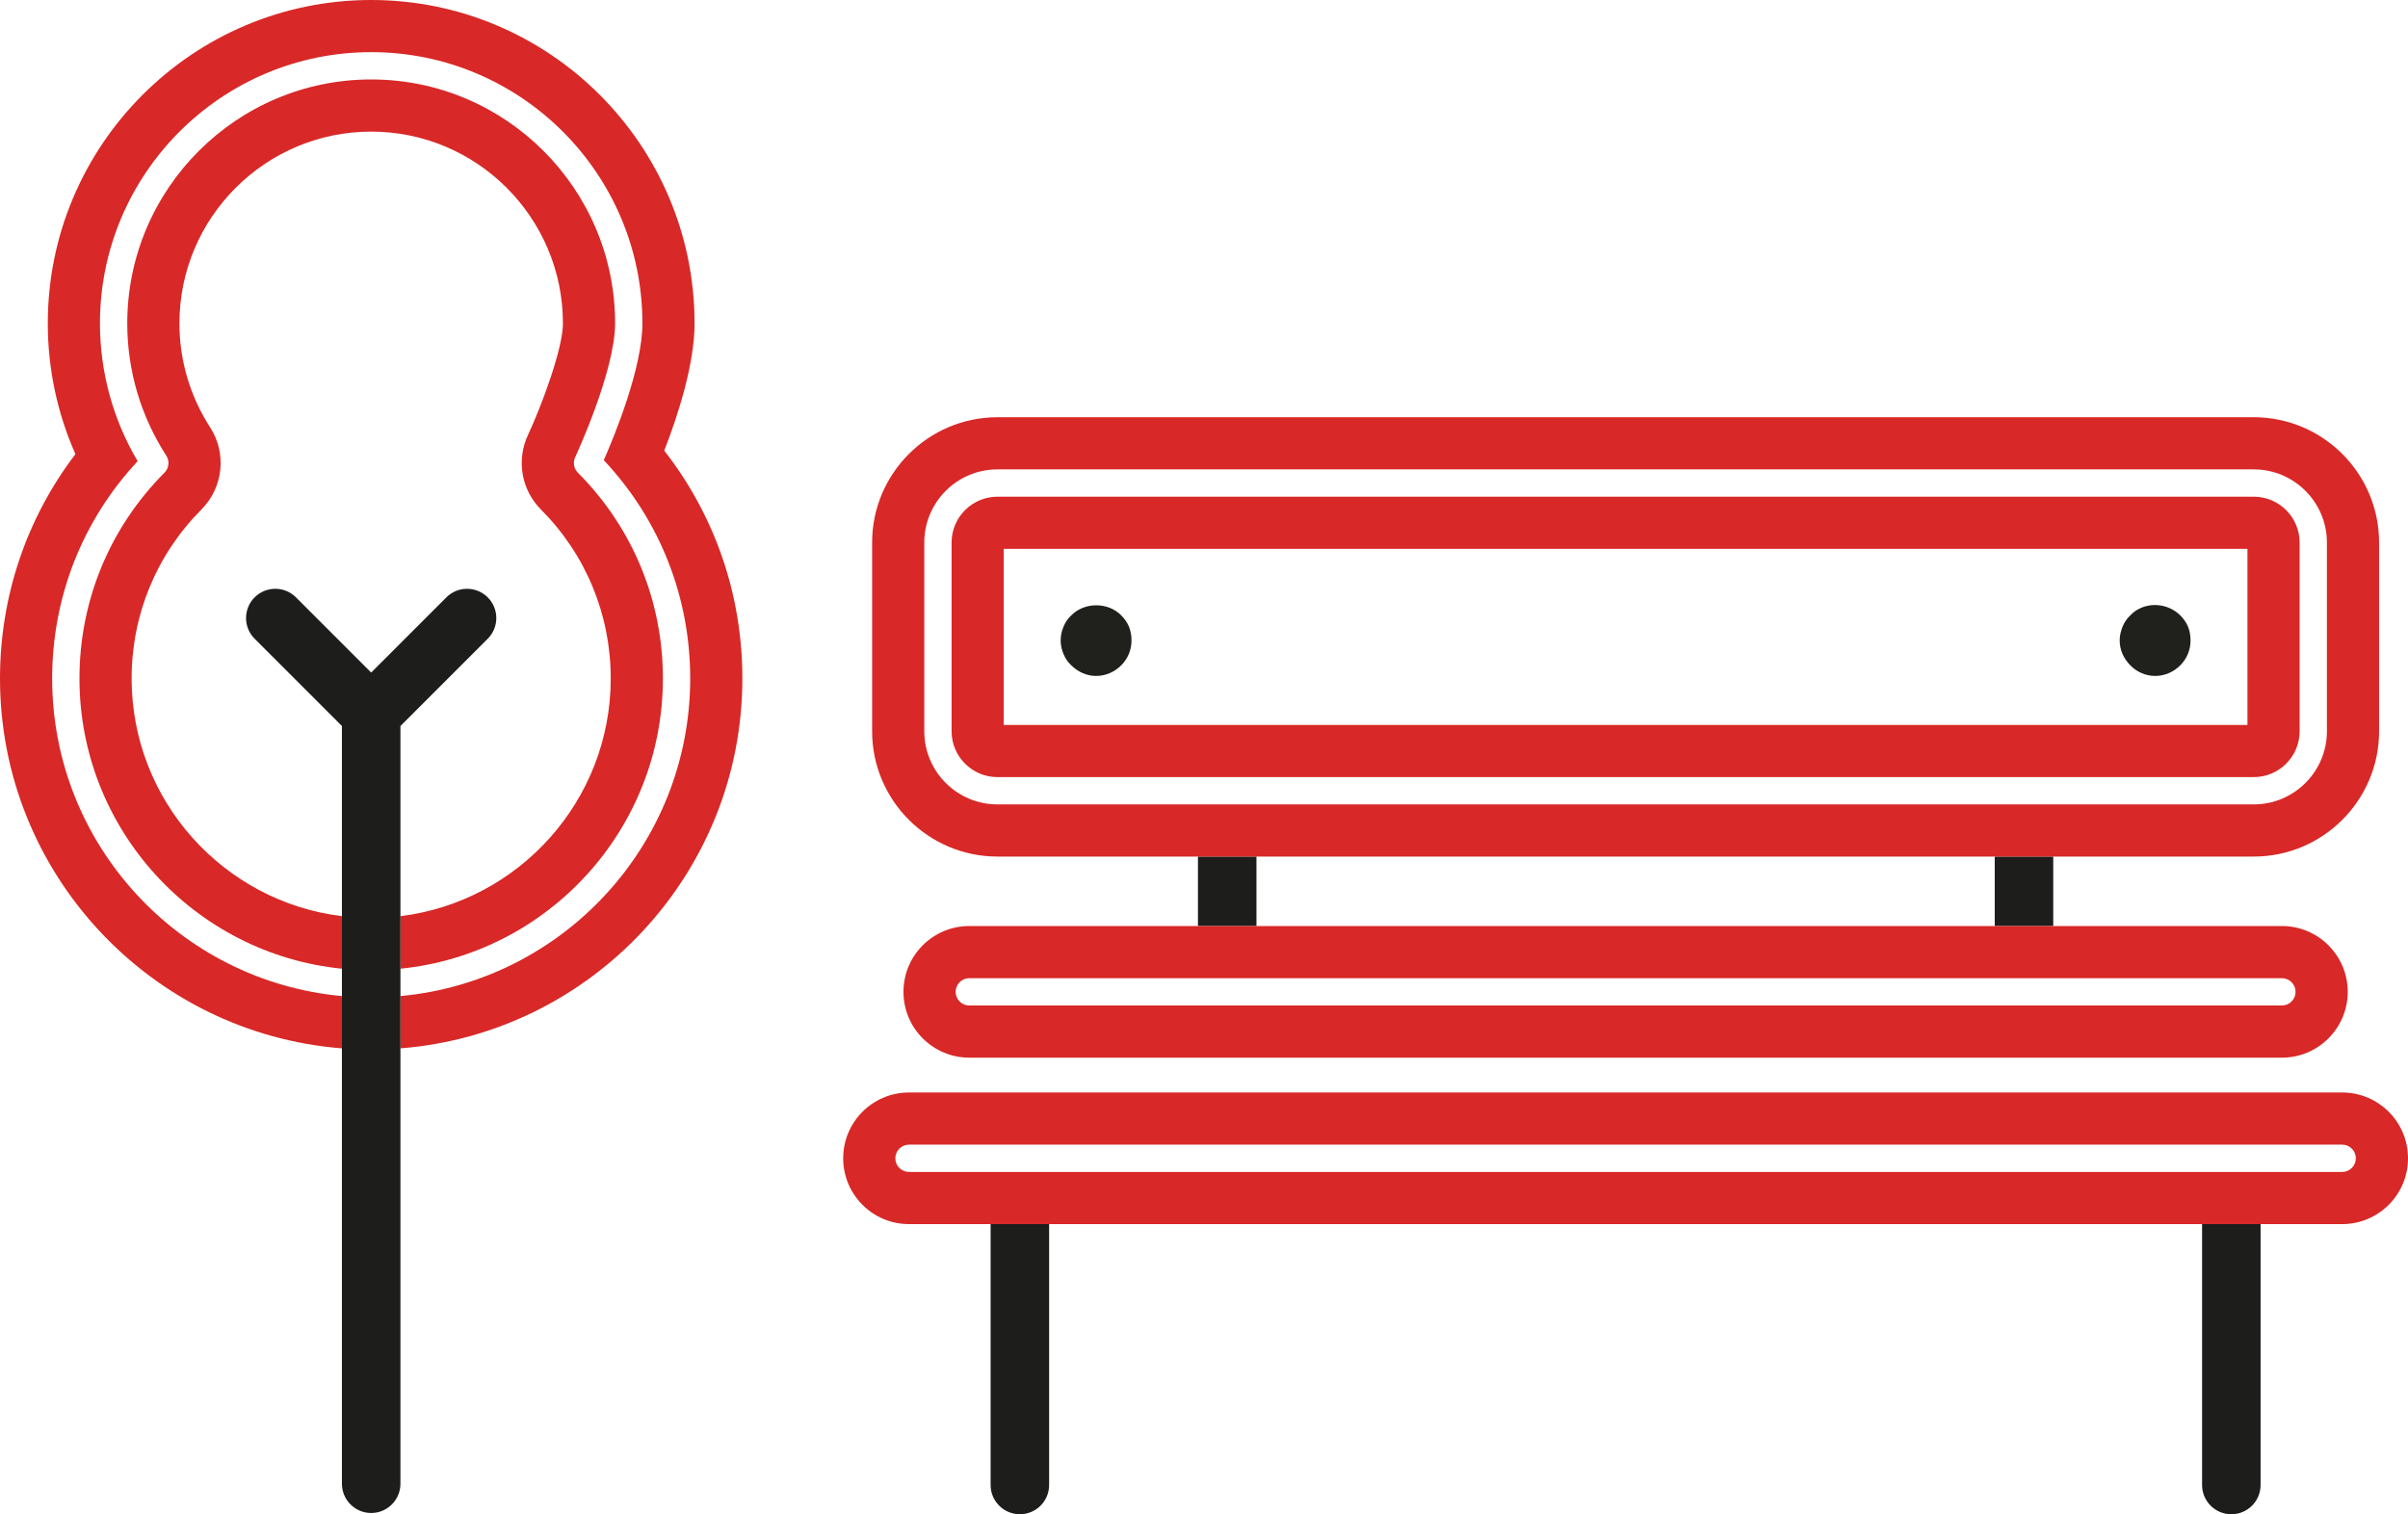
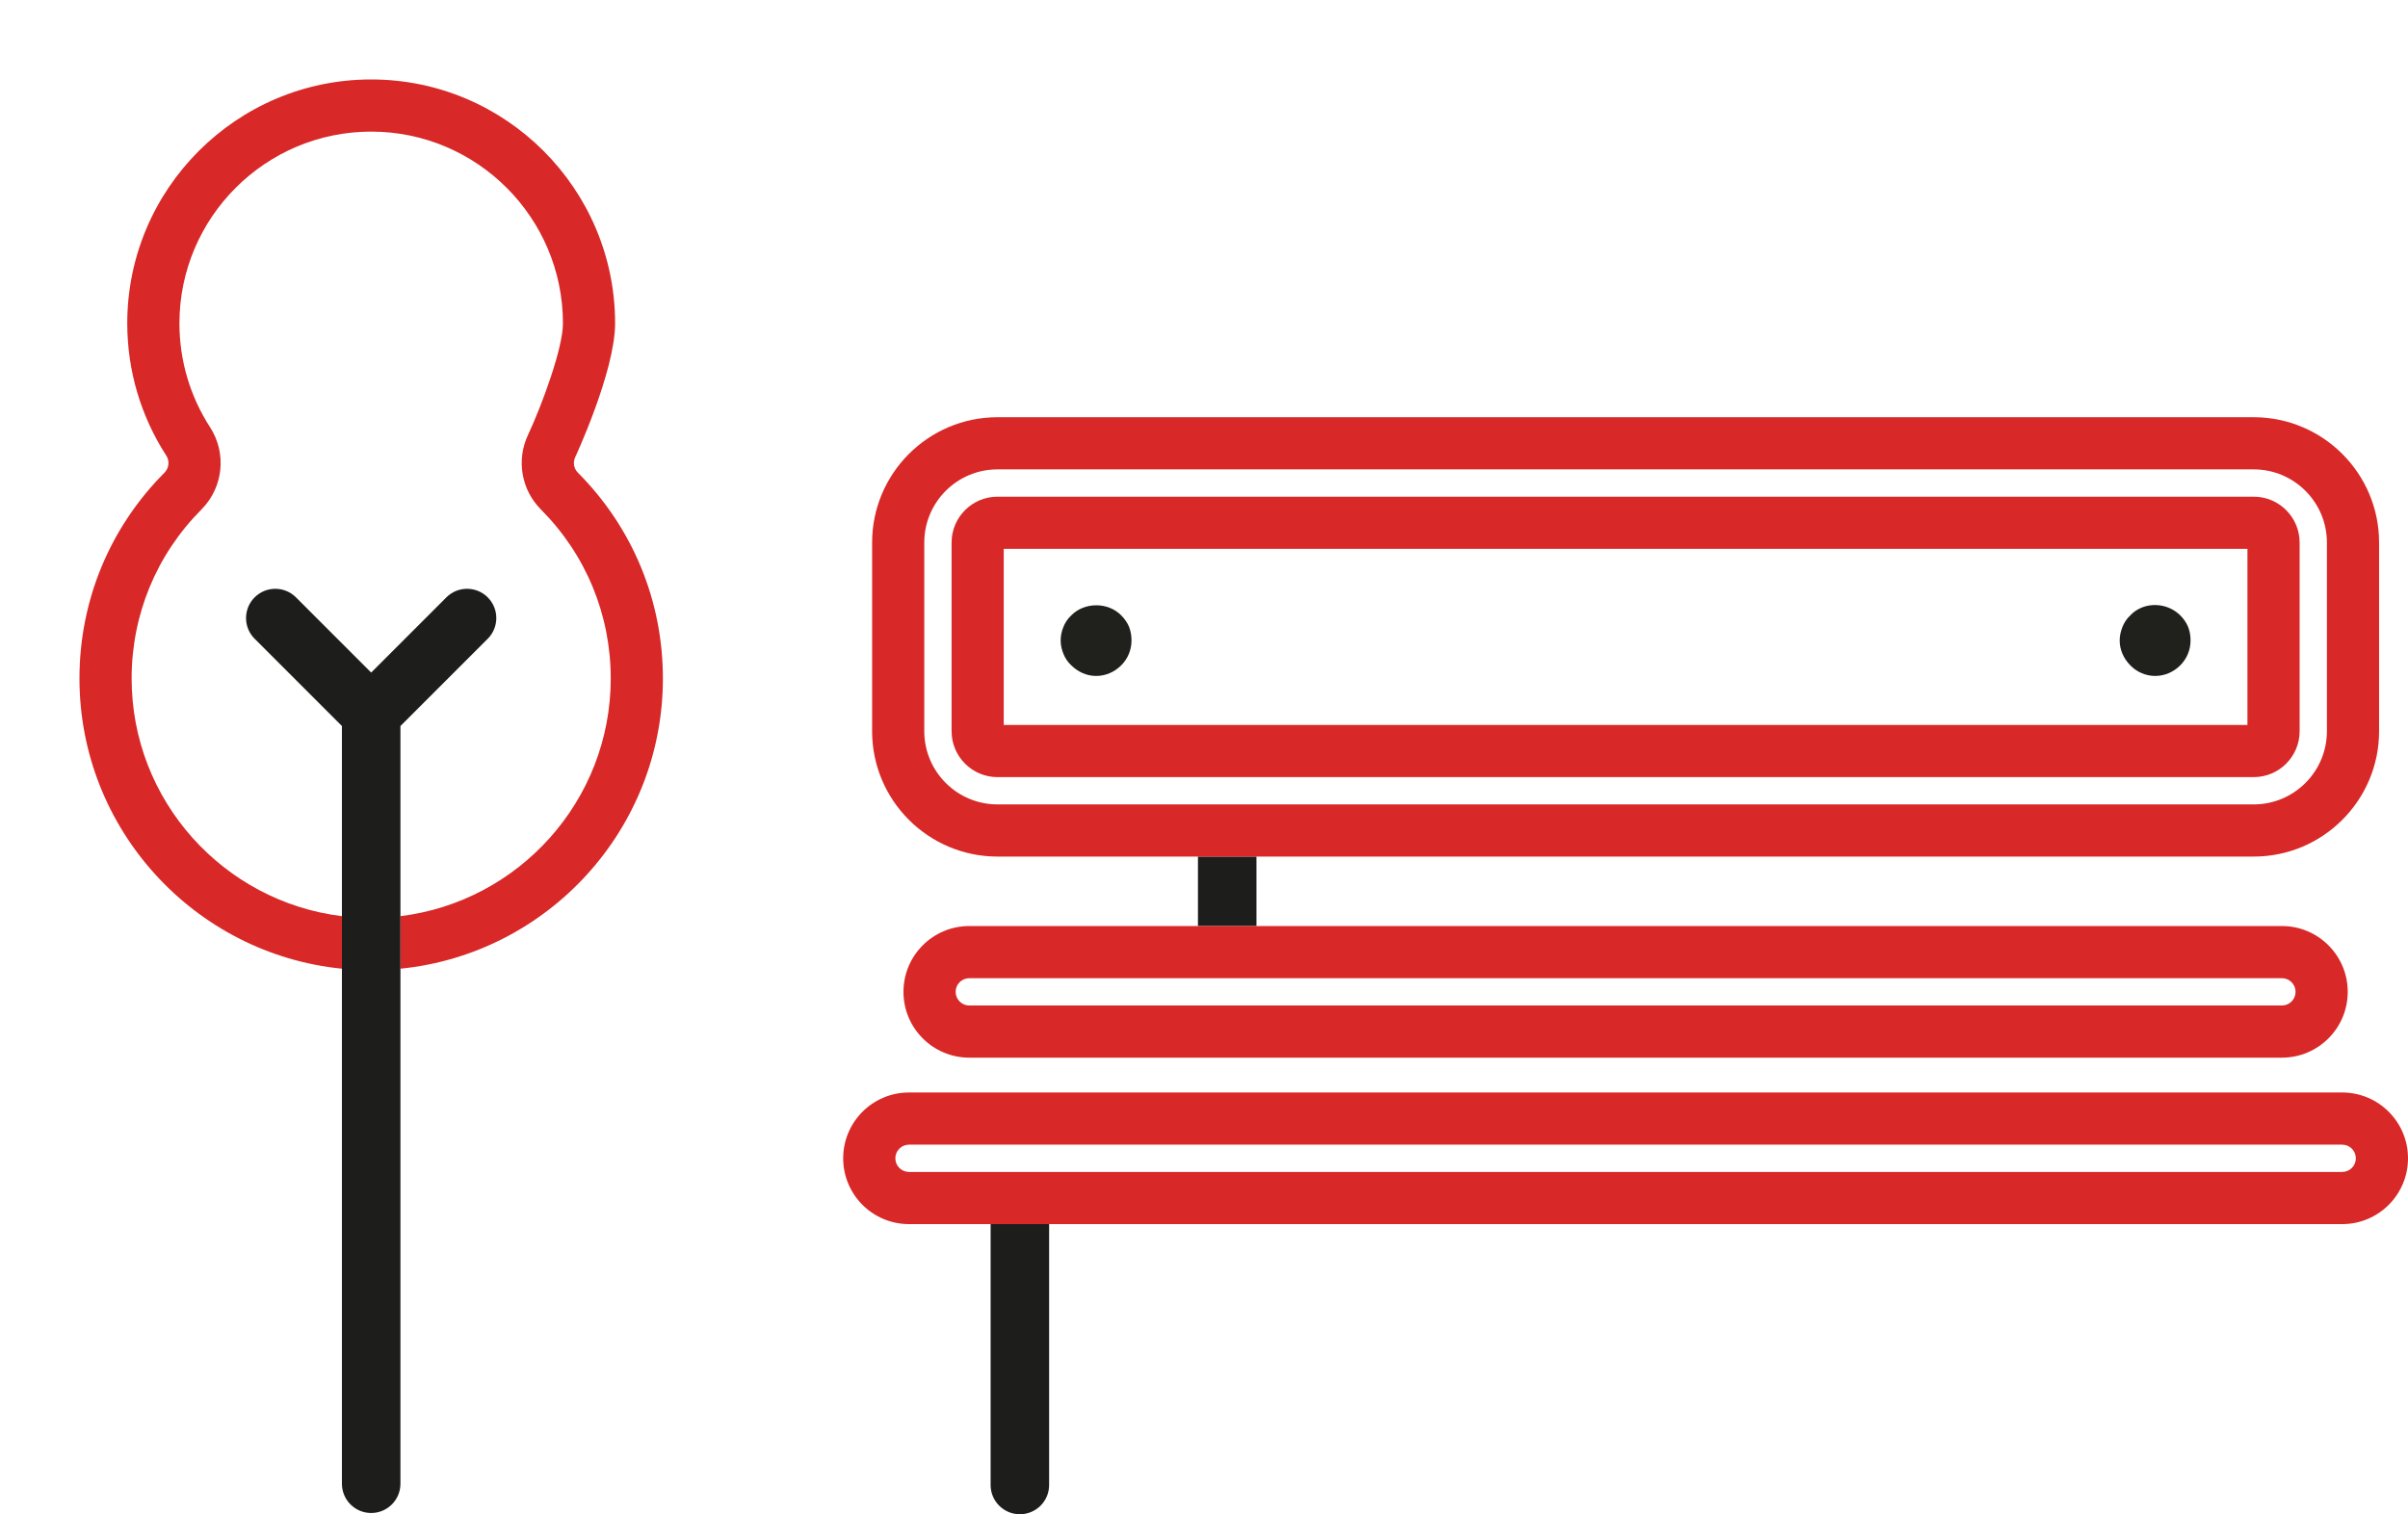
<svg xmlns="http://www.w3.org/2000/svg" id="Layer_1" version="1.1" viewBox="0 0 471.078 296.262">
  <defs>
    <style>
      .st0 {
        fill: none;
      }

      .st1 {
        fill: #20201d;
      }

      .st2 {
        fill: #1d1d1b;
      }

      .st3 {
        fill: #d82827;
      }
    </style>
  </defs>
  <path class="st0" d="M439.67,107.381h-243.307v34.456h243.307v-34.456ZM219.346,130.171c-1.316,1.313-3.048,2.078-4.919,2.078-1.8,0-3.533-.765-4.849-2.078-.694-.623-1.181-1.387-1.526-2.22-.345-.832-.555-1.732-.555-2.632,0-.968.21-1.868.555-2.7.345-.832.833-1.597,1.526-2.22,2.561-2.632,7.203-2.632,9.768,0,.626.623,1.177,1.388,1.526,2.22.345.9.484,1.732.484,2.7,0,1.8-.693,3.532-2.01,4.852ZM426.526,130.171c-1.313,1.313-3.045,2.078-4.92,2.078-1.8,0-3.6-.765-4.852-2.078-1.312-1.32-2.077-3.052-2.077-4.852,0-.968.209-1.8.555-2.7.345-.832.833-1.597,1.522-2.22.623-.69,1.387-1.177,2.22-1.522,2.565-1.042,5.61-.419,7.552,1.522.623.623,1.177,1.388,1.522,2.22.352.9.487,1.732.487,2.7,0,1.8-.69,3.532-2.01,4.852Z" />
  <rect class="st0" x="245.803" y="167.587" width="144.428" height="13.592" />
  <path class="st0" d="M95.416,116.876c2.235,2.234,2.235,5.857,0,8.092l-17.08,17.08v37.199c23.149-2.833,41.142-22.6,41.142-46.502,0-12.479-4.852-24.224-13.661-33.068-3.815-3.832-4.831-9.639-2.541-14.538,2.761-5.929,6.852-16.99,6.852-21.874,0-20.685-16.829-37.514-37.514-37.514s-37.514,16.829-37.514,37.514c0,7.235,2.074,14.267,5.999,20.333,3.292,5.089,2.589,11.784-1.688,16.079-8.81,8.845-13.661,20.589-13.661,33.068,0,23.902,17.991,43.669,41.141,46.502v-37.198l-17.08-17.081c-2.234-2.234-2.234-5.857.001-8.093,2.234-2.235,5.856-2.234,8.093.001l14.709,14.71,14.711-14.71c2.234-2.236,5.857-2.236,8.092,0v0Z" />
  <path class="st3" d="M25.75,132.744c0-12.479,4.852-24.224,13.661-33.068,4.276-4.295,4.979-10.99,1.688-16.079-3.925-6.066-5.999-13.098-5.999-20.333,0-20.685,16.829-37.514,37.514-37.514s37.514,16.829,37.514,37.514c0,4.884-4.091,15.945-6.852,21.874-2.29,4.899-1.274,10.706,2.541,14.538,8.81,8.845,13.661,20.589,13.661,33.068,0,23.902-17.992,43.669-41.142,46.502v10.279c28.791-2.88,51.346-27.245,51.346-56.781,0-15.197-5.907-29.499-16.635-40.27-.791-.795-1.001-1.999-.526-3.015.078-.168,7.811-16.835,7.811-26.196,0-26.312-21.406-47.718-47.718-47.718S24.896,36.952,24.896,63.264c0,9.207,2.64,18.154,7.635,25.876.683,1.056.537,2.444-.35,3.335-10.728,10.771-16.635,25.072-16.635,40.27,0,29.536,22.554,53.901,51.345,56.781v-10.279c-23.149-2.833-41.141-22.6-41.141-46.502v0Z" />
-   <path class="st3" d="M135.877,63.264C135.877,28.38,107.497,0,72.613,0S9.35,28.38,9.35,63.264c0,8.874,1.85,17.567,5.405,25.588C5.183,101.416 0,116.688 0,132.744 0,170.856,29.519,202.181,66.891,205.112v-10.231c-31.738-2.9-56.687-29.654-56.687-62.137,0-15.912,5.923-30.926,16.722-42.513-4.829-8.163-7.372-17.44-7.372-26.968,0-29.257,23.803-53.06,53.06-53.06s53.06,23.803,53.06,53.06c0,8.754-5.492,22.077-7.555,26.771,10.916,11.613,16.905,26.707,16.905,42.709,0,32.483-24.948,59.236-56.688,62.137v10.231c37.373-2.93,66.892-34.255,66.892-72.368,0-16.35-5.372-31.883-15.281-44.576,2.701-6.958,5.931-16.942,5.931-24.904v0Z" />
  <path class="st2" d="M78.336,142.048l17.08-17.08c2.235-2.234,2.235-5.857,0-8.092-2.234-2.236-5.857-2.236-8.092,0l-14.711,14.71-14.709-14.71c-2.236-2.235-5.858-2.236-8.093-.001-2.235,2.235-2.235,5.858-.001,8.093l17.08,17.081v148.245c0,3.16,2.562,5.723,5.723,5.723s5.723-2.562,5.723-5.723" />
  <rect class="st2" x="234.357" y="167.587" width="11.445" height="13.592" />
-   <rect class="st2" x="390.231" y="167.587" width="11.445" height="13.592" />
  <path class="st2" d="M193.794,290.539c0,3.16,2.562,5.723,5.723,5.723s5.723-2.562,5.723-5.723v-51.043h-11.445v51.043Z" />
-   <path class="st2" d="M430.794,290.539c0,3.16,2.562,5.723,5.723,5.723s5.723-2.562,5.723-5.723v-51.043h-11.445v51.043Z" />
  <path class="st3" d="M195.133,167.587h245.768c13.521,0,24.52-11,24.52-24.521v-36.915c0-13.521-10.999-24.521-24.52-24.521h-245.768c-13.521,0-24.52,11-24.52,24.521v36.915c0,13.521,10.999,24.521,24.52,24.521h-0ZM180.817,106.151c0-7.894,6.422-14.316,14.315-14.316h245.768c7.894,0,14.315,6.423,14.315,14.316v36.915c0,7.894-6.422,14.316-14.315,14.316h-245.768c-7.894,0-14.315-6.423-14.315-14.316v-36.915l-0.0 0Z" />
  <path class="st3" d="M195.133,152.041h245.768c4.948,0,8.974-4.025,8.974-8.975v-36.915c0-4.949-4.025-8.975-8.974-8.975h-245.768c-4.948,0-8.974,4.025-8.974,8.975v36.915c0,4.949,4.025,8.975,8.974,8.975h-0ZM196.363,107.381h243.307v34.456h-243.307v-34.456h-0Z" />
  <path class="st3" d="M245.803,181.179h-56.181c-7.111,0-12.875,5.765-12.875,12.875s5.764,12.875,12.875,12.875h256.789c7.111,0,12.875-5.765,12.875-12.875s-5.764-12.875-12.875-12.875h-200.608ZM446.411,191.383c1.475,0,2.671,1.196,2.671,2.671s-1.196,2.671-2.671,2.671H189.622c-1.475,0-2.671-1.196-2.671-2.671s1.196-2.671,2.671-2.671h256.789Z" />
  <path class="st3" d="M458.203,213.746H177.829c-7.11,0-12.875,5.765-12.875,12.875s5.765,12.875,12.875,12.875h280.374c7.11,0,12.875-5.765,12.875-12.875s-5.765-12.875-12.875-12.875ZM458.203,229.292H177.829c-1.475,0-2.671-1.196-2.671-2.671s1.196-2.671,2.671-2.671h280.374c1.475,0,2.671,1.196,2.671,2.671s-1.196,2.671-2.671,2.671Z" />
  <path class="st1" d="M219.346,120.399c-2.565-2.632-7.207-2.632-9.768,0-.694.623-1.181,1.388-1.526,2.22-.345.833-.555,1.732-.555,2.7,0,.9.21,1.8.555,2.632.345.833.833,1.597,1.526,2.22,1.316,1.313,3.048,2.078,4.849,2.078,1.871,0,3.604-.765,4.919-2.078,1.316-1.32,2.01-3.052,2.01-4.852,0-.968-.139-1.8-.484-2.7-.349-.832-.9-1.597-1.526-2.22Z" />
  <path class="st1" d="M426.526,120.399c-1.942-1.942-4.987-2.564-7.552-1.522-.833.345-1.597.833-2.22,1.522-.69.623-1.177,1.388-1.522,2.22-.345.9-.555,1.732-.555,2.7,0,1.8.765,3.532,2.077,4.852,1.252,1.313,3.052,2.078,4.852,2.078,1.875,0,3.607-.765,4.92-2.078,1.319-1.32,2.01-3.052,2.01-4.852,0-.968-.135-1.8-.487-2.7-.345-.832-.9-1.597-1.522-2.22Z" />
</svg>